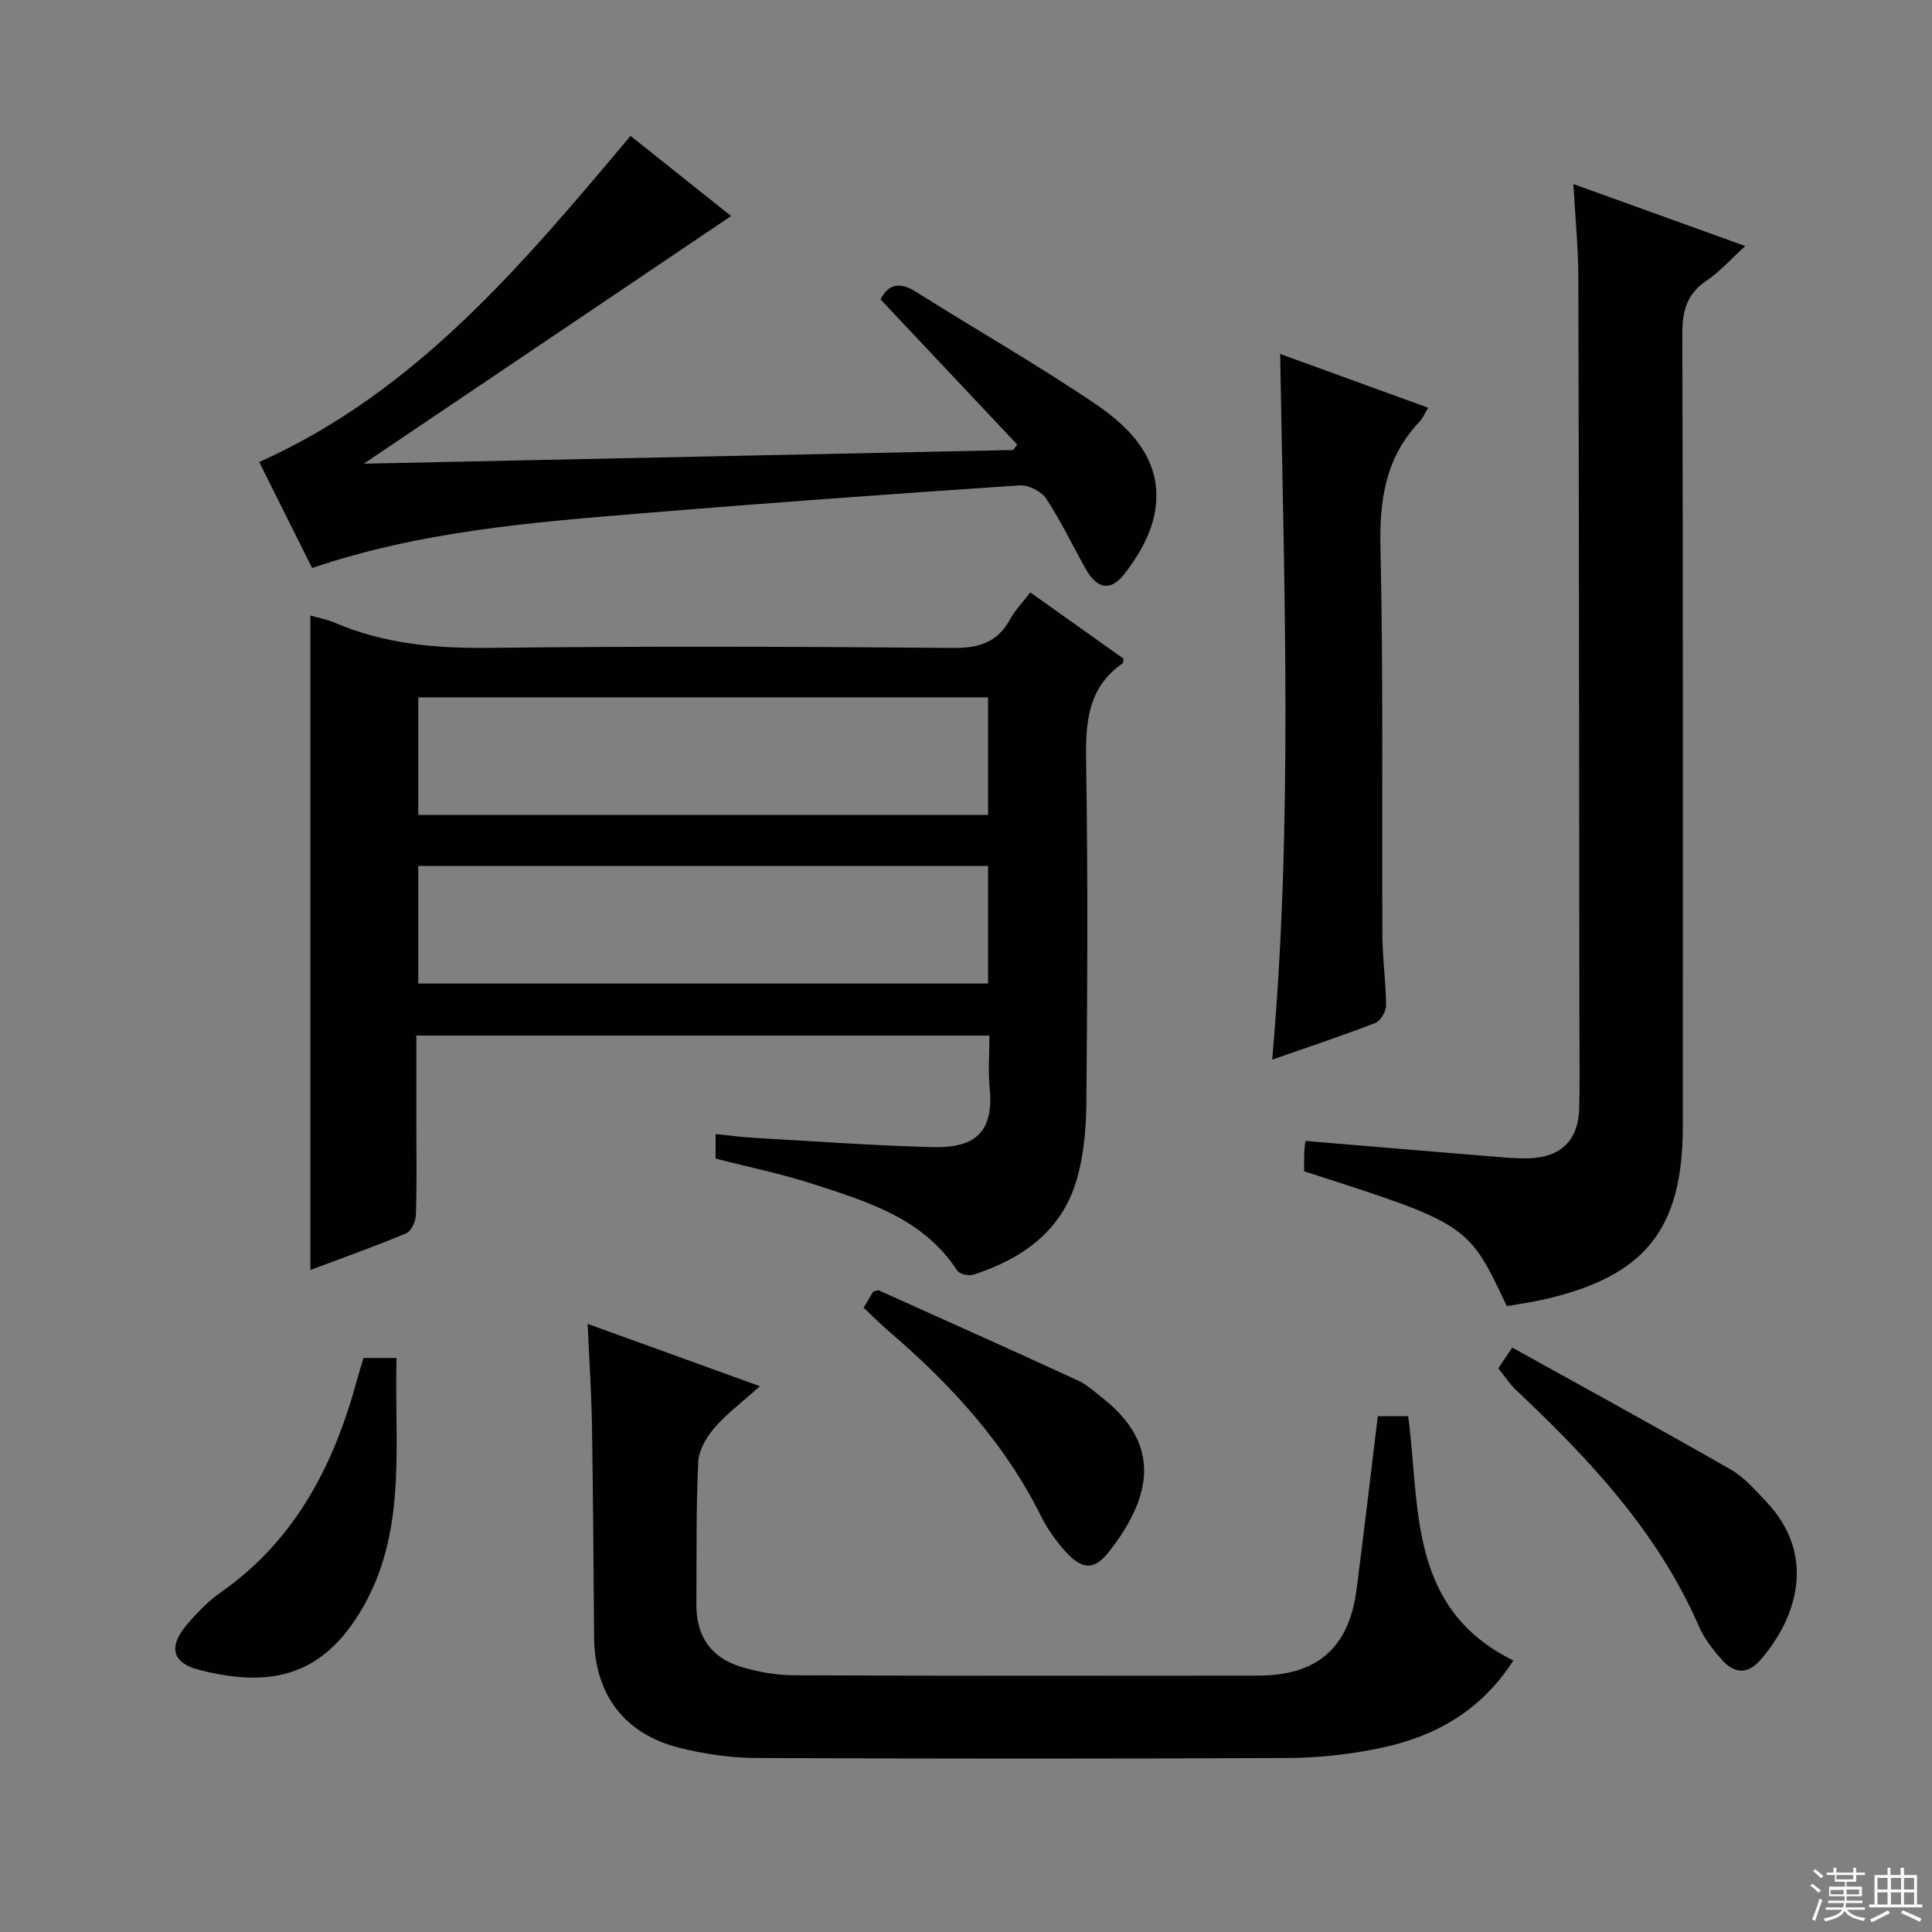
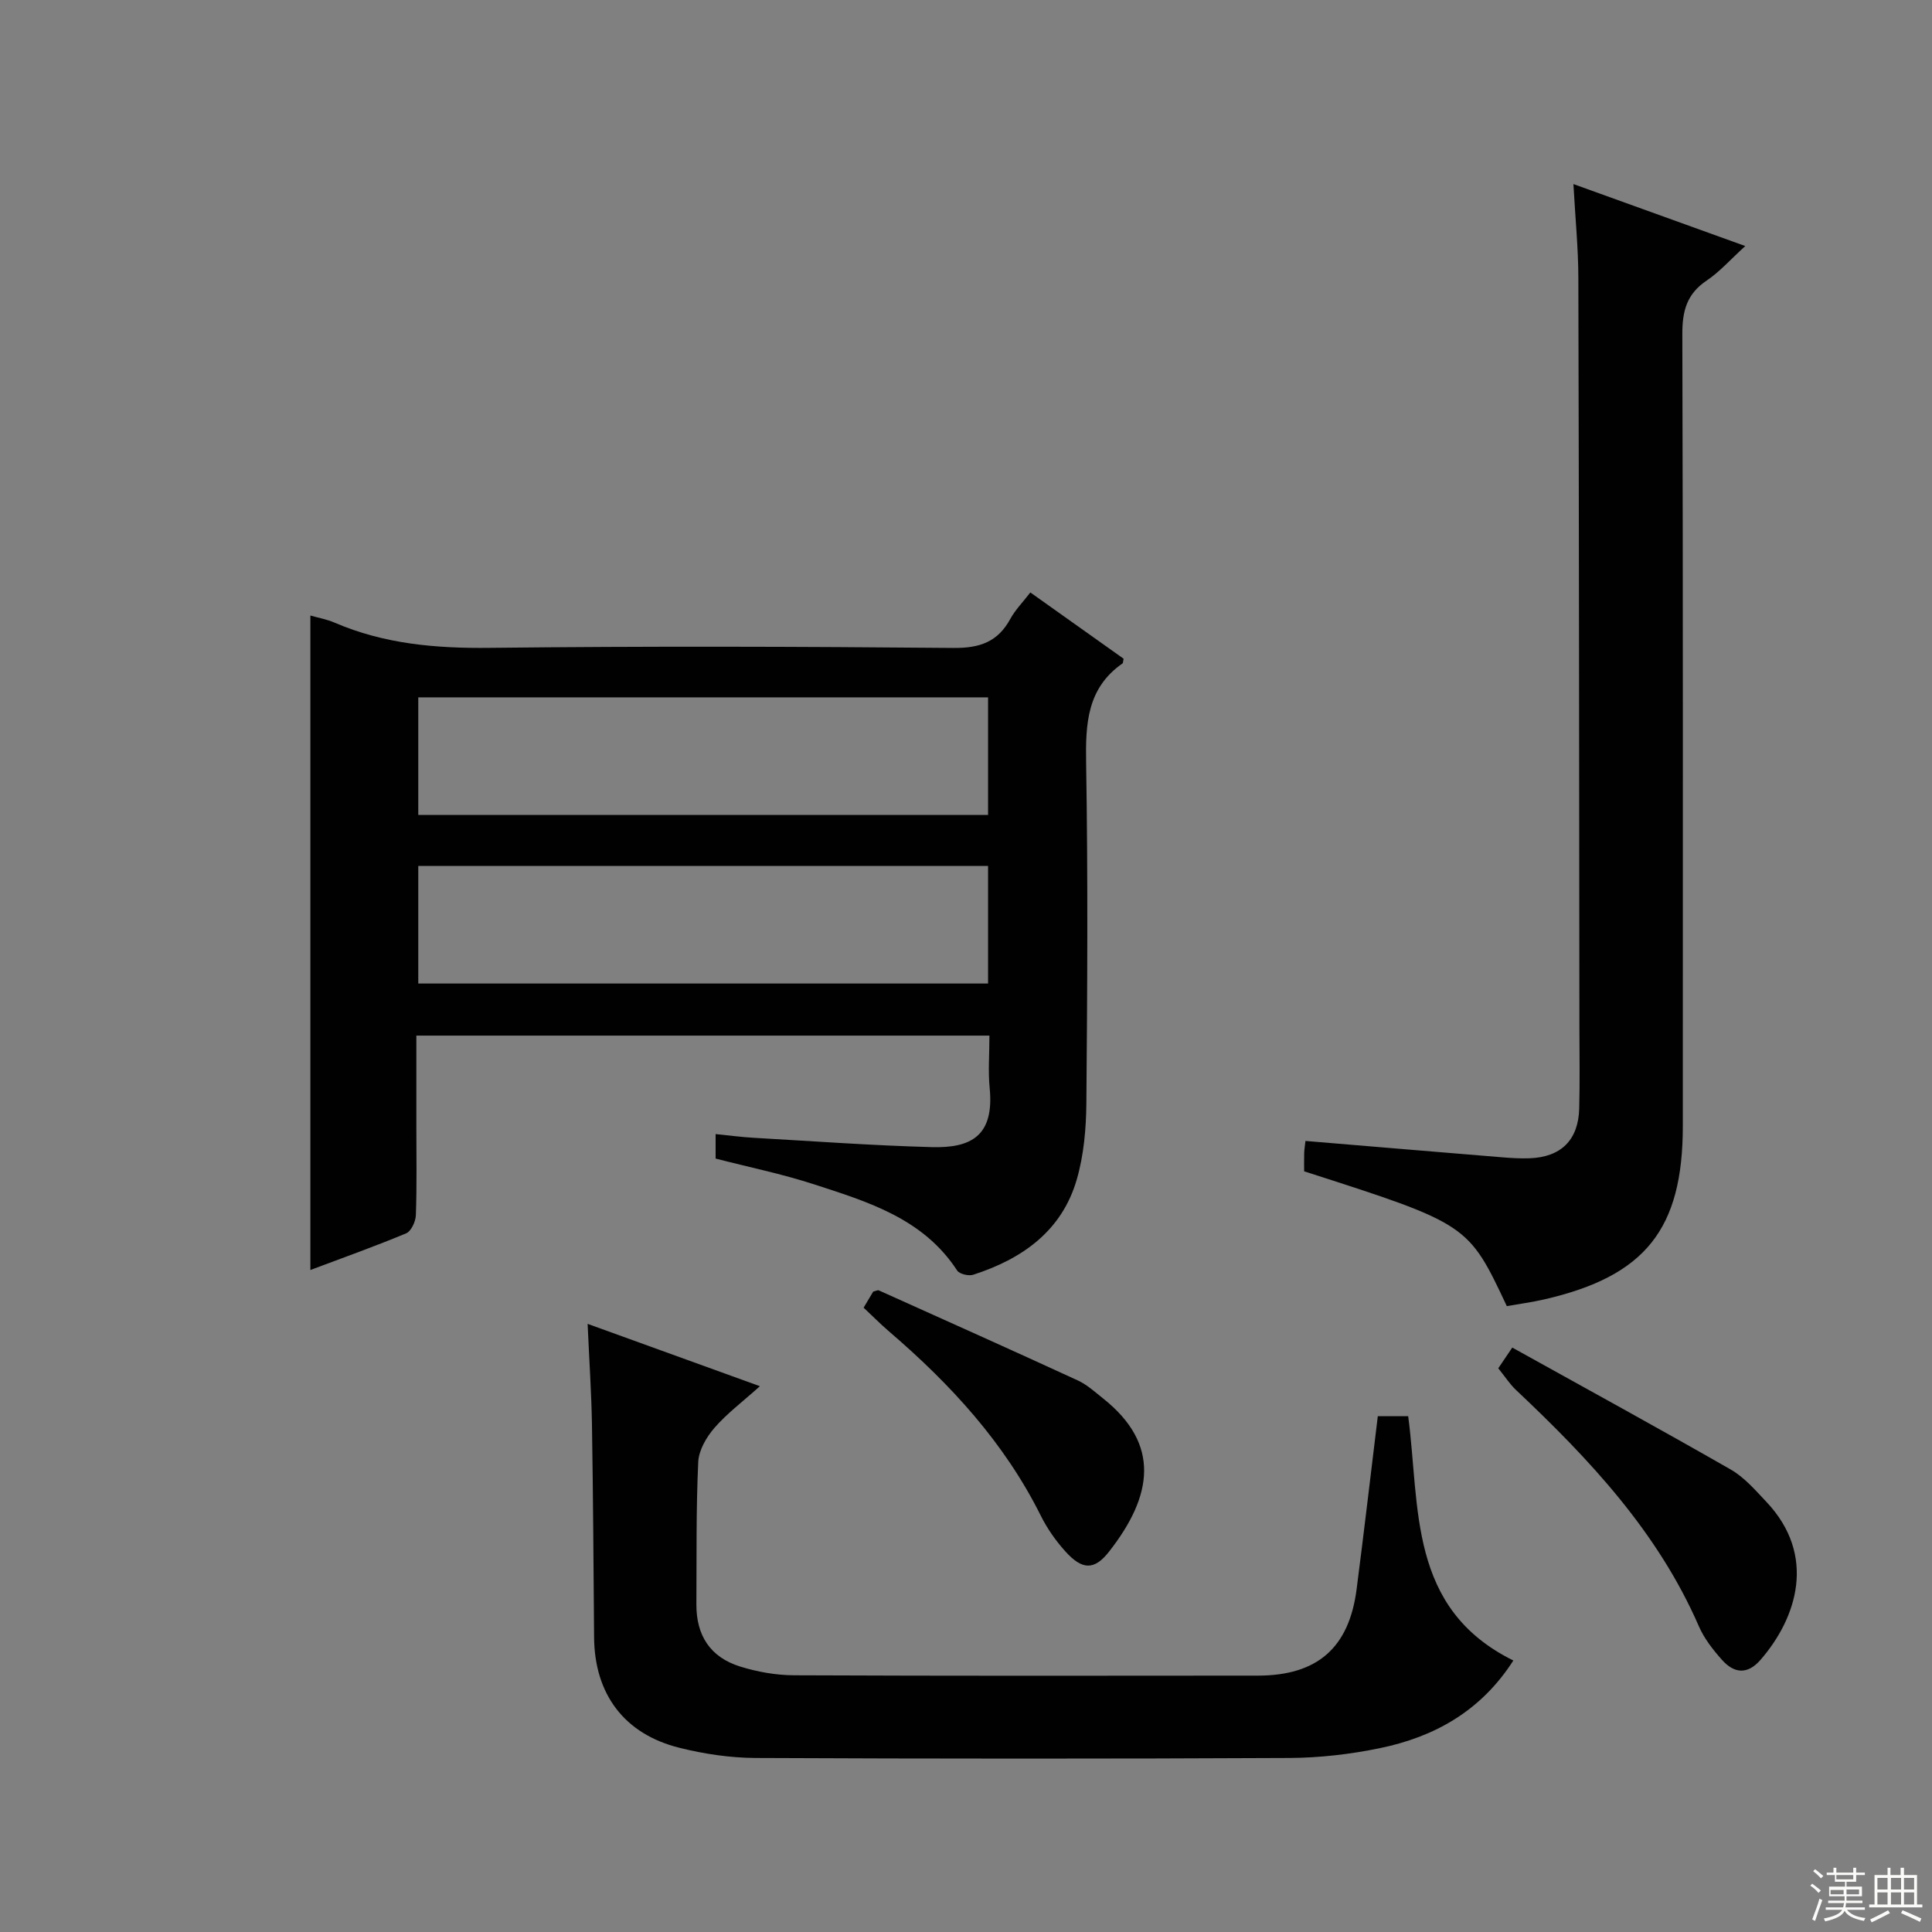
<svg xmlns="http://www.w3.org/2000/svg" enable-background="new 0 0 400 400" viewBox="0 0 400 400">
  <rect x="0" y="0" width="400" height="400" fill="#808080" stroke="none" />
  <g fill="#010102">
    <path d="m232.63 136.38c-.14.65-.11.89-.21.96-7.36 5.12-7.69 12.49-7.55 20.63.39 23.49.25 46.99.05 70.48-.05 5.26-.53 10.71-1.98 15.73-3.09 10.69-11.29 16.46-21.44 19.74-.95.31-2.85-.14-3.33-.87-7.02-10.78-18.46-14.22-29.67-17.86-6.6-2.14-13.44-3.54-20.34-5.32 0-1.52 0-2.96 0-5.07 2.77.28 5.34.62 7.92.77 12.28.7 24.56 1.6 36.85 1.93 8.07.22 12.95-2.27 11.97-12.24-.34-3.45-.05-6.96-.05-10.85-39.49 0-78.71 0-118.65 0v18.68c0 6.17.12 12.33-.1 18.49-.04 1.32-.97 3.33-2.01 3.77-6.55 2.73-13.24 5.11-19.83 7.59 0-45.28 0-90.16 0-135.5 1.65.47 3.41.78 5.01 1.47 10.3 4.44 21.02 5.35 32.16 5.22 31.99-.36 63.98-.27 95.97.02 5.44.05 9.18-1.24 11.78-6.02 1.01-1.86 2.57-3.42 4.14-5.47 6.53 4.64 12.86 9.14 19.31 13.72zm-28.06 8c-39.69 0-78.79 0-117.97 0v24.34h117.97c0-8.21 0-16.12 0-24.34zm0 34.91c-39.7 0-78.8 0-117.97 0v24.34h117.97c0-8.23 0-16.14 0-24.34z" />
-     <path d="m325.76 38.11c12.24 4.42 23.56 8.5 35.58 12.83-3.09 2.81-5.3 5.34-8.01 7.16-4.09 2.75-5.03 6.27-5.02 11.02.16 54.66.1 109.33.1 164 0 21.37-7.76 31.1-28.7 35.91-2.58.59-5.21.94-7.74 1.39-8-17-8-17-41.96-27.91 0-1.2-.03-2.51.01-3.82.03-.8.17-1.6.26-2.47 13.78 1.15 27.33 2.29 40.88 3.4 1.82.15 3.66.25 5.49.19 6.54-.23 10.14-3.77 10.31-10.31.14-5.5.05-11 .04-16.5-.06-51.83-.08-103.66-.22-155.49-.01-6.12-.63-12.24-1.02-19.4z" />
+     <path d="m325.76 38.11c12.24 4.42 23.56 8.5 35.58 12.83-3.09 2.81-5.3 5.34-8.01 7.16-4.09 2.75-5.03 6.27-5.02 11.02.16 54.66.1 109.33.1 164 0 21.37-7.76 31.1-28.7 35.91-2.58.59-5.21.94-7.74 1.39-8-17-8-17-41.96-27.91 0-1.2-.03-2.51.01-3.82.03-.8.17-1.6.26-2.47 13.78 1.15 27.33 2.29 40.88 3.4 1.82.15 3.66.25 5.49.19 6.54-.23 10.14-3.77 10.31-10.31.14-5.5.05-11 .04-16.5-.06-51.83-.08-103.66-.22-155.49-.01-6.12-.63-12.24-1.02-19.4" />
    <path d="m121.66 274.09c12.41 4.49 23.71 8.58 35.67 12.91-3.6 3.23-6.83 5.65-9.41 8.62-1.67 1.93-3.25 4.65-3.36 7.08-.45 9.81-.32 19.65-.38 29.48-.03 6.42 2.87 10.92 9.03 12.85 3.59 1.12 7.48 1.81 11.24 1.82 31.99.14 63.99.1 95.98.07 12.31-.01 18.87-5.75 20.44-17.88 1.53-11.84 2.91-23.7 4.39-35.83h6.29c2.5 18.85-.11 39.76 21.77 50.58-6.69 10.44-16.29 15.81-27.64 18.15-6.15 1.27-12.52 2-18.79 2.03-36.83.18-73.65.17-110.48 0-5.26-.03-10.64-.83-15.75-2.11-11.44-2.85-17.57-11.13-17.66-22.87-.12-14.66-.2-29.32-.44-43.98-.11-6.62-.56-13.23-.9-20.92z" />
-     <path d="m64.62 117.6c-3.87-7.75-7.4-14.84-10.95-21.94 32.6-14.62 54.51-40.95 76.88-67.52 6.65 5.3 13.47 10.74 20.82 16.59-25.21 17-50.16 33.82-76.04 51.27 45.4-.96 89.92-1.9 134.44-2.83.28-.37.56-.75.84-1.12-9.4-9.99-18.8-19.97-28.32-30.08 1.55-2.95 3.78-3.81 7.35-1.56 12.35 7.81 25.08 15.04 37.16 23.23 7.73 5.24 14.29 12.27 12.24 22.76-.86 4.44-3.45 8.88-6.3 12.5-2.94 3.74-5.72 2.93-8.09-1.33-2.67-4.79-5.03-9.76-8.04-14.32-1-1.51-3.67-2.88-5.48-2.76-26.03 1.75-52.05 3.62-78.05 5.77-22.99 1.89-46.01 3.72-68.46 11.34z" />
-     <path d="m265.04 73.28c10.56 3.84 20.46 7.44 30.64 11.14-.73 1.21-1.1 2.17-1.76 2.86-7.02 7.37-8.34 16.12-8.11 26.06.61 26.79.26 53.61.4 80.41.02 4.81.74 9.62.76 14.42 0 1.25-1.15 3.21-2.24 3.63-6.94 2.68-14.01 5.03-21.34 7.59 4.3-48.67 2.48-96.98 1.65-146.11z" />
    <path d="m310.2 283.29c.55-.82 1.36-2.02 2.9-4.29 15.16 8.42 30.28 16.69 45.23 25.25 2.81 1.61 5.08 4.26 7.36 6.67 10.5 11.09 6.36 24.03-1.18 32.72-2.75 3.17-5.52 2.8-8.01 0-1.86-2.09-3.67-4.41-4.77-6.94-8.5-19.54-22.69-34.62-37.89-48.95-1.21-1.14-2.13-2.58-3.64-4.46z" />
-     <path d="m75.26 281.15h6.84c-.53 18.06 2.46 36.4-7.71 52.89-8.4 13.63-19.37 15.22-33.23 11.67-5.47-1.4-6.32-4.71-2.6-9.18 2.11-2.53 4.49-4.99 7.18-6.87 15.41-10.81 23.37-26.29 28.15-43.88.41-1.54.91-3.08 1.37-4.63z" />
    <path d="m178.8 270.74c.76-1.26 1.41-2.36 1.99-3.33.55-.13.93-.35 1.16-.25 13.76 6.19 27.53 12.35 41.23 18.66 1.92.89 3.57 2.42 5.26 3.76 11.84 9.44 10.27 20.07 1.17 31.68-3.08 3.93-5.59 3.77-9.04-.06-1.98-2.2-3.75-4.71-5.07-7.36-7.56-15.19-18.76-27.32-31.49-38.23-1.74-1.5-3.37-3.15-5.21-4.87z" />
  </g>
  <path d="m374.8 390.4.4-.4c.7.5 1.3 1 1.8 1.4l-.5.5c-.5-.6-1.1-1.1-1.7-1.5zm1 7.3-.6-.3c.5-1.4 1.1-2.8 1.5-4.3.2.1.4.2.6.3-.5 1.3-1 2.8-1.5 4.3zm-.4-10.3.4-.4c.4.3 1 .8 1.7 1.4l-.5.5c-.4-.5-1-1-1.6-1.5zm2.5.3h1.7v-1h.6v1h3.5v-1h.6v1h1.8v.5h-1.8v1.4h-2v1h3.2v2h-3.2v.9h3.3v.5h-3.4c0 .3-.1.6-.1.9h4v.5h-3.7c.7.9 1.9 1.5 3.8 1.7-.1.2-.2.4-.3.6-2.1-.4-3.5-1.1-4-2.1-.4 1-1.8 1.7-4 2.2-.1-.2-.2-.4-.3-.6 2.1-.4 3.4-1 3.8-1.8h-3.4v-.5h3.6c.1-.3.1-.6.2-.9h-3.3v-.5h3.4c0-.3 0-.6 0-.9h-3.2v-2h3.3v-1h-2.1v-1.4h-1.7v-.5zm1.1 3.5v1h2.7c0-.3 0-.4 0-.4 0-.1 0-.2 0-.2 0-.1 0-.2 0-.3h-2.7zm1.2-3v.9h3.5v-.9zm4.7 3h-2.6v.6.4h2.6z" fill="#fbfcfa" />
  <path d="m393.6 386.7h.6v1.5h2.7v6.1h1.1v.6h-11v-.6h1.1v-6.1h2.7v-1.5h.6v1.5h2.1v-1.5zm-2.7 8.8.4.6c-1.2.6-2.5 1.3-3.8 1.9-.1-.2-.2-.4-.3-.6 1.2-.6 2.5-1.2 3.7-1.9zm-2.2-6.7v2.4h2.1v-2.4zm0 3v2.5h2.1v-2.5zm2.8-3v2.4h2.1v-2.4zm0 3v2.5h2.1v-2.5zm6 6.1c-1.4-.7-2.7-1.3-3.9-1.8l.3-.6c1.5.6 2.7 1.2 3.9 1.7zm-1.2-9.1h-2.1v2.4h2.1zm-2.1 3v2.5h2.1v-2.5z" fill="#fbfcfa" />
</svg>